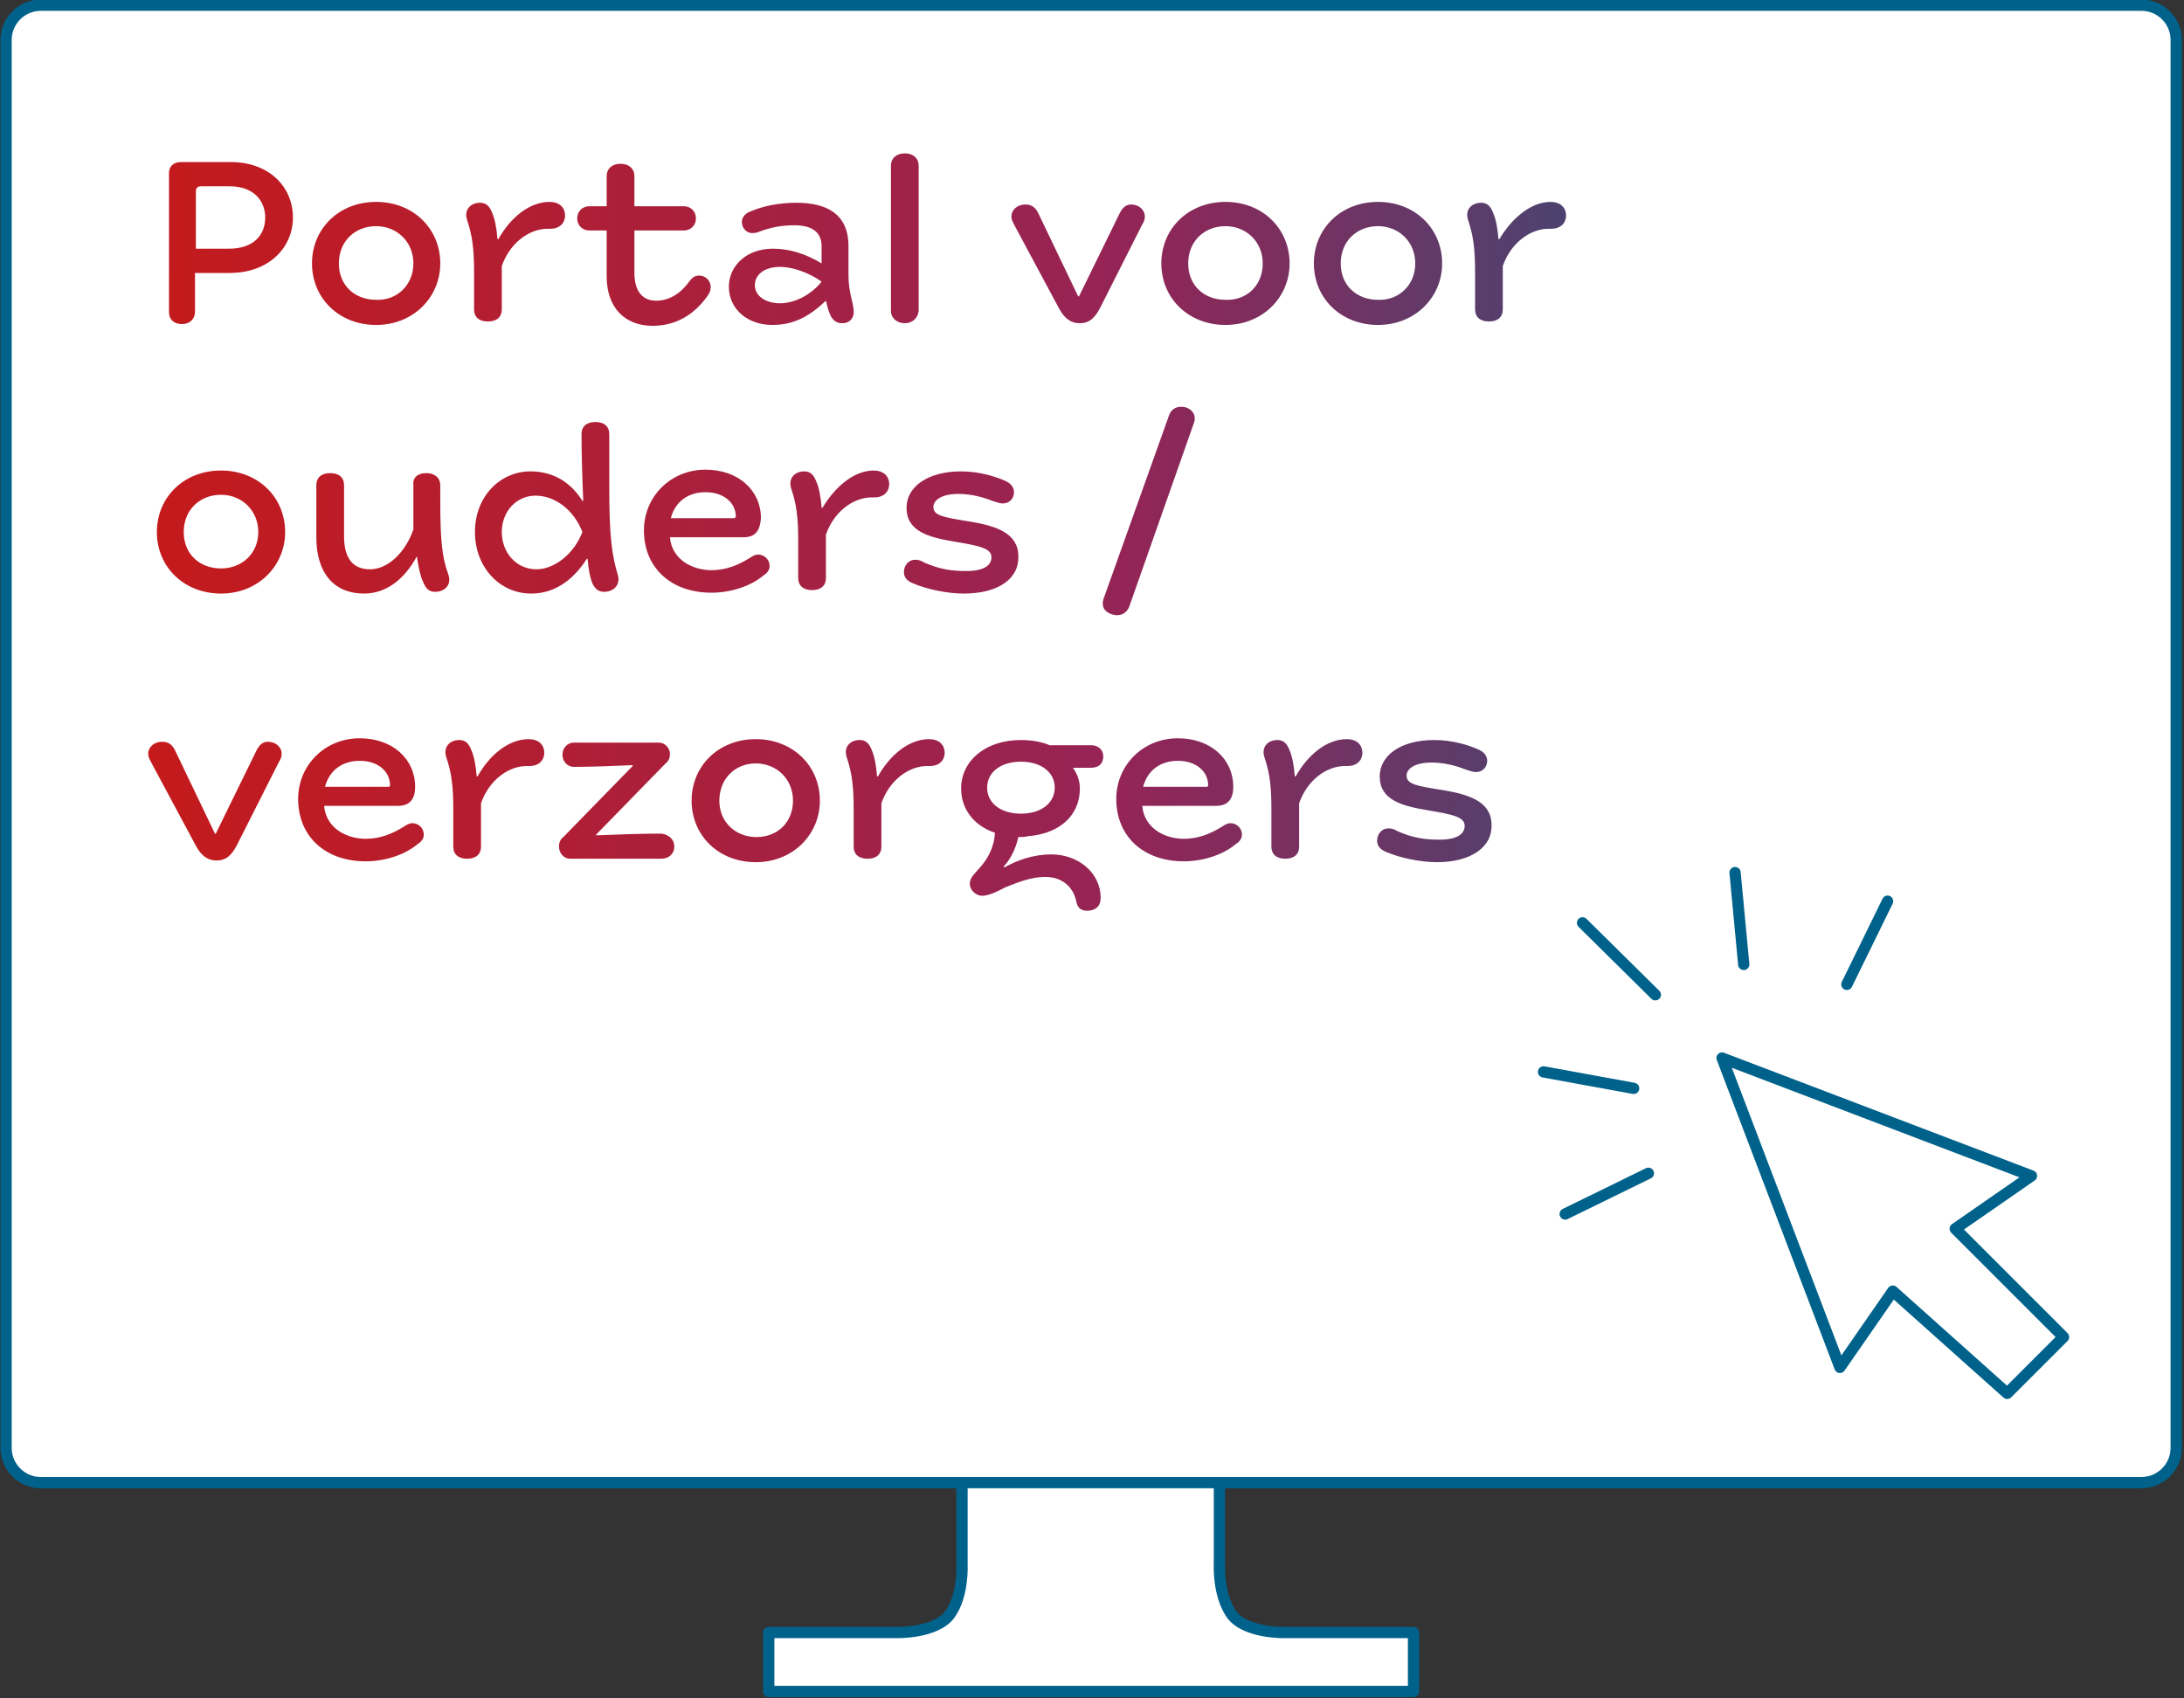
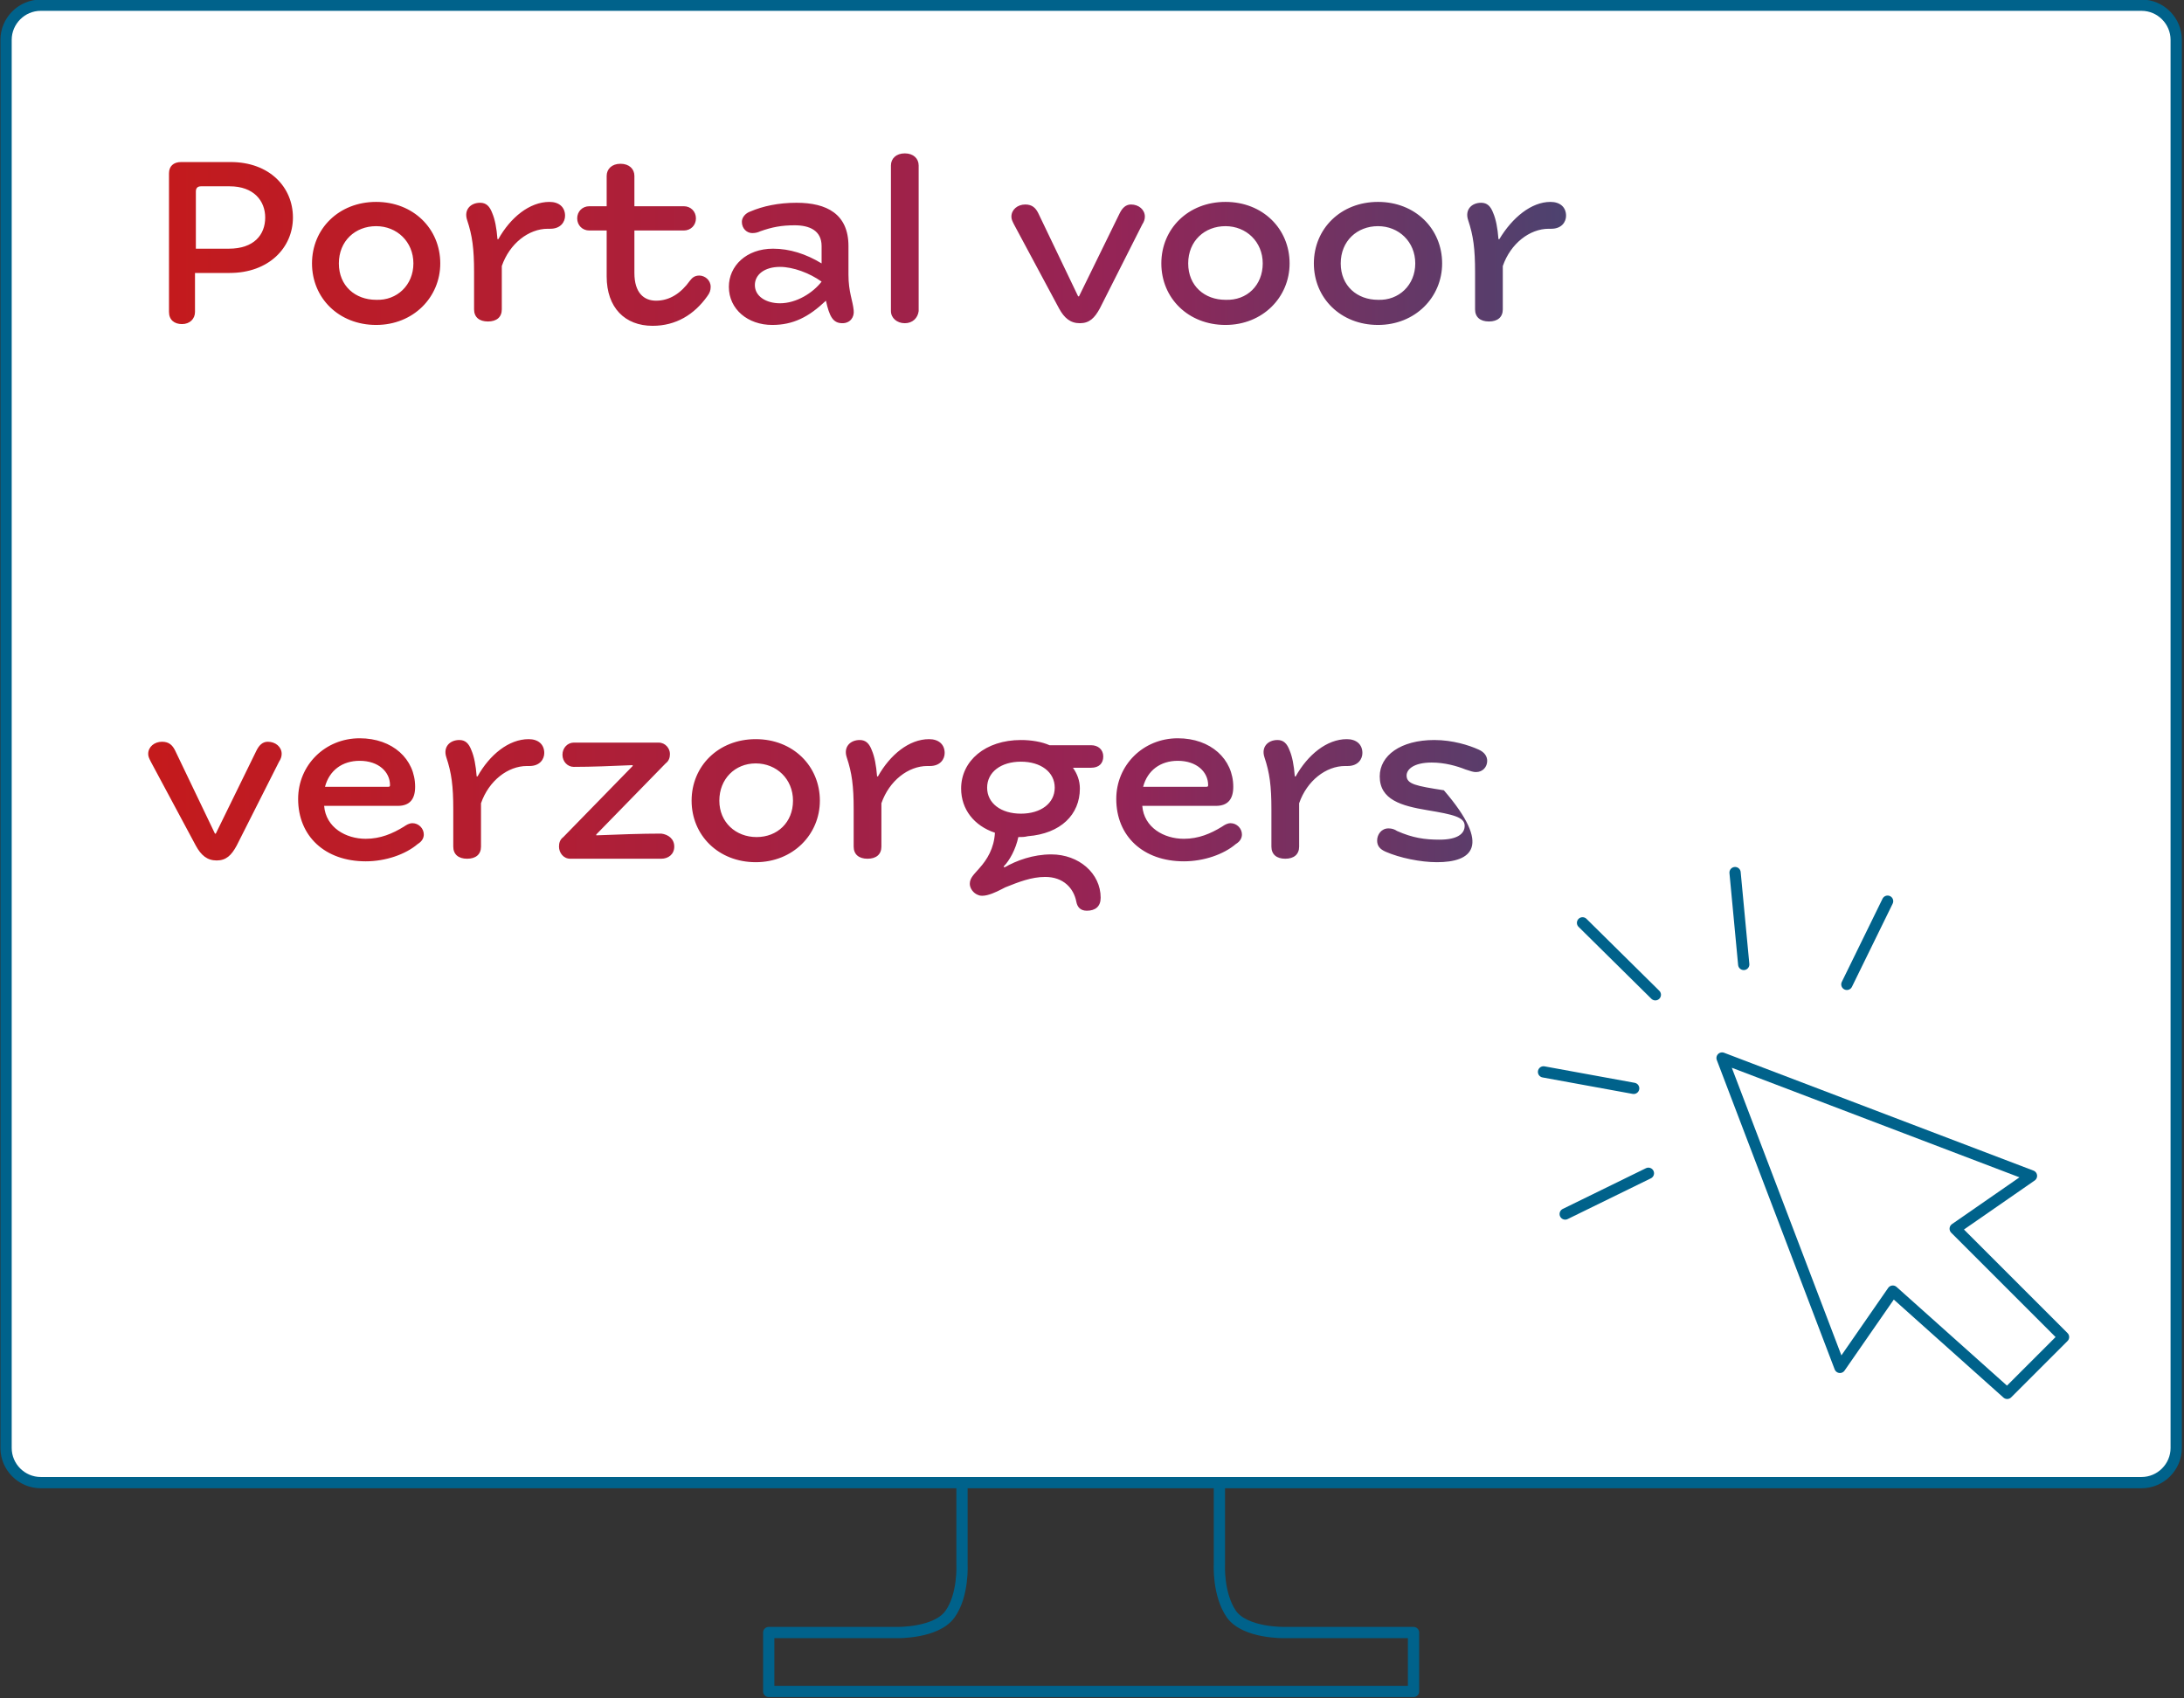
<svg xmlns="http://www.w3.org/2000/svg" version="1.1" id="Laag_1" x="0px" y="0px" viewBox="0 0 252 196" style="enable-background:new 0 0 252 196;" xml:space="preserve">
  <rect x="0" y="0" width="252" height="196" fill="#333333" stroke="none" />
  <style type="text/css">
	.st0{fill:#FFFFFF;}
	.st1{fill:none;stroke:#00628B;stroke-width:1.3;stroke-linecap:round;stroke-linejoin:round;}
	.st2{fill:url(#SVGID_1_);}
	.st3{fill:url(#SVGID_2_);}
	.st4{fill:url(#SVGID_3_);}
	.st5{fill:none;stroke:#00628B;stroke-width:1.3;stroke-linecap:round;}
</style>
  <g>
    <g>
-       <path class="st0" d="M163.1,188.4v6.8H88.7v-6.8h14.8c0,0,4.5,0.1,6.1-2.1c1.6-2.2,1.4-5.8,1.4-5.8v-9.6l29.7,0l0,9.6    c0,0-0.2,3.5,1.4,5.8c1.6,2.2,6.1,2.1,6.1,2.1L163.1,188.4" />
      <path class="st1" d="M163.1,188.4v6.8H88.7v-6.8h14.8c0,0,4.5,0.1,6.1-2.1c1.6-2.2,1.4-5.8,1.4-5.8v-9.6l29.7,0l0,9.6    c0,0-0.2,3.5,1.4,5.8c1.6,2.2,6.1,2.1,6.1,2.1L163.1,188.4" />
      <path class="st0" d="M4.7,0.6c-2.2,0-4,1.8-4,4v162.5c0,2.2,1.8,4,4,4h242.4c2.2,0,4-1.8,4-4V4.6c0-2.2-1.8-4-4-4H4.7z" />
      <path class="st1" d="M4.7,0.6c-2.2,0-4,1.8-4,4v162.5c0,2.2,1.8,4,4,4h242.4c2.2,0,4-1.8,4-4V4.6c0-2.2-1.8-4-4-4H4.7z" />
    </g>
    <linearGradient id="SVGID_1_" gradientUnits="userSpaceOnUse" x1="-170.213" y1="520.784" x2="-169.213" y2="520.784" gradientTransform="matrix(217.276 0 0 -217.276 36999.887 113181.531)">
      <stop offset="0" style="stop-color:#C51A1B" />
      <stop offset="0.511" style="stop-color:#952456" />
      <stop offset="0.999" style="stop-color:#00628A" />
      <stop offset="1" style="stop-color:#00628A" />
    </linearGradient>
    <path class="st2" d="M33.8,25.1c0,3.5-2.8,6.4-7.3,6.4h-4v4.5c0,0.8-0.6,1.4-1.5,1.4s-1.5-0.5-1.5-1.4V20c0-0.8,0.5-1.3,1.4-1.3   h5.7C31.1,18.7,33.8,21.6,33.8,25.1z M26.4,28.7c2.9,0,4.2-1.6,4.2-3.6c0-1.9-1.3-3.6-4.1-3.6h-3.3c-0.4,0-0.6,0.2-0.6,0.6v6.6   H26.4z M36,30.4c0-4,3.1-7.1,7.4-7.1s7.4,3.1,7.4,7.1c0,3.9-3.1,7.1-7.4,7.1S36,34.4,36,30.4z M47.7,30.4c0-2.5-1.9-4.3-4.3-4.3   s-4.3,1.7-4.3,4.3s1.9,4.2,4.3,4.2C45.8,34.7,47.7,32.9,47.7,30.4z M63.4,23.3c1.1,0,1.8,0.6,1.8,1.6c0,0.7-0.5,1.5-1.7,1.5h-0.3   c-2.2,0-4.4,1.7-5.3,4.3v5c0,0.9-0.6,1.4-1.6,1.4s-1.6-0.5-1.6-1.4v-4.3c0-2.7-0.2-4.2-0.8-6c-0.4-1.2,0.4-2,1.5-2   c0.7,0,1.1,0.4,1.4,1.2c0.3,0.7,0.5,1.7,0.6,3h0.1C58.9,25.1,61.1,23.3,63.4,23.3z M73.2,31.5c0,2.3,1.1,3.2,2.5,3.2   c1.6,0,2.9-0.9,3.9-2.3c0.3-0.4,0.6-0.6,1.1-0.6c0.6,0,1.3,0.5,1.3,1.3c0,0.4-0.1,0.7-0.4,1.1c-1.5,2.1-3.6,3.4-6.3,3.4   c-3.2,0-5.3-2.1-5.3-5.7v-5.3h-2c-0.8,0-1.4-0.6-1.4-1.4c0-0.8,0.6-1.4,1.4-1.4h2v-3.5c0-0.8,0.6-1.4,1.6-1.4s1.6,0.6,1.6,1.4v3.5   h5.7c0.8,0,1.4,0.6,1.4,1.4c0,0.8-0.6,1.4-1.4,1.4l-5.7,0V31.5z M89.1,37.5c-2.8,0-5-1.8-5-4.4c0-2.4,2-4.4,5.1-4.4   c1.9,0,3.8,0.6,5.6,1.7v-2c0-1.8-1.4-2.4-3.1-2.4c-1.5,0-2.6,0.2-4,0.7c-0.2,0.1-0.5,0.2-0.9,0.2c-0.6,0-1.2-0.5-1.2-1.3   c0-0.5,0.4-1,1-1.2c1.4-0.6,3.2-1,5.3-1c3.5,0,6,1.3,6,5v3.3c0,2,0.5,3,0.6,4.1c0.1,0.8-0.4,1.5-1.3,1.5c-1.1,0-1.5-0.8-1.9-2.6h0   C93.3,36.6,91.5,37.5,89.1,37.5z M90,30.8c-1.8,0-2.9,0.9-2.9,2.1c0,1.3,1.3,2.1,2.9,2.1c1.9,0,3.8-1.2,4.8-2.5   C93.4,31.5,91.5,30.8,90,30.8z M104.4,37.3c-0.9,0-1.6-0.6-1.6-1.4V19.1c0-0.8,0.6-1.4,1.6-1.4s1.6,0.6,1.6,1.4v16.8   C105.9,36.7,105.3,37.3,104.4,37.3z M129.2,24.6c0.3-0.6,0.7-1,1.3-1c0.9,0,1.6,0.6,1.6,1.4c0,0.3-0.1,0.6-0.3,0.9l-4.9,9.7   c-0.6,1.1-1.2,1.7-2.3,1.7s-1.8-0.6-2.4-1.7l-5.2-9.7c-0.2-0.4-0.3-0.6-0.3-0.9c0-0.8,0.7-1.4,1.6-1.4c0.8,0,1.2,0.4,1.5,1l4.6,9.6   h0.1L129.2,24.6z M134,30.4c0-4,3.1-7.1,7.4-7.1s7.4,3.1,7.4,7.1c0,3.9-3.1,7.1-7.4,7.1S134,34.4,134,30.4z M145.7,30.4   c0-2.5-1.9-4.3-4.3-4.3s-4.3,1.7-4.3,4.3s1.9,4.2,4.3,4.2C143.9,34.7,145.7,32.9,145.7,30.4z M151.6,30.4c0-4,3.1-7.1,7.4-7.1   s7.4,3.1,7.4,7.1c0,3.9-3.1,7.1-7.4,7.1S151.6,34.4,151.6,30.4z M163.3,30.4c0-2.5-1.9-4.3-4.3-4.3s-4.3,1.7-4.3,4.3   s1.9,4.2,4.3,4.2C161.4,34.7,163.3,32.9,163.3,30.4z M178.9,23.3c1.1,0,1.8,0.6,1.8,1.6c0,0.7-0.5,1.5-1.7,1.5h-0.3   c-2.2,0-4.4,1.7-5.3,4.3v5c0,0.9-0.6,1.4-1.6,1.4s-1.6-0.5-1.6-1.4v-4.3c0-2.7-0.2-4.2-0.8-6c-0.4-1.2,0.4-2,1.5-2   c0.7,0,1.1,0.4,1.4,1.2c0.3,0.7,0.5,1.7,0.6,3h0.1C174.5,25.1,176.7,23.3,178.9,23.3z" />
    <linearGradient id="SVGID_2_" gradientUnits="userSpaceOnUse" x1="-170.213" y1="520.64" x2="-169.213" y2="520.64" gradientTransform="matrix(217.276 0 0 -217.276 36999.887 113181.531)">
      <stop offset="0" style="stop-color:#C51A1B" />
      <stop offset="0.511" style="stop-color:#952456" />
      <stop offset="0.999" style="stop-color:#00628A" />
      <stop offset="1" style="stop-color:#00628A" />
    </linearGradient>
-     <path class="st3" d="M18.1,61.4c0-4,3.1-7.1,7.4-7.1s7.4,3.1,7.4,7.1c0,3.9-3.1,7.1-7.4,7.1S18.1,65.4,18.1,61.4z M29.8,61.4   c0-2.5-1.9-4.3-4.3-4.3s-4.3,1.7-4.3,4.3s1.9,4.2,4.3,4.2C27.9,65.6,29.8,63.9,29.8,61.4z M49.2,54.6c0.9,0,1.6,0.5,1.6,1.4v1.7   c0,4.6,0.2,6.6,0.9,8.5c0.5,1.3-0.4,2.1-1.5,2.1c-0.7,0-1.1-0.4-1.4-1.2c-0.3-0.6-0.5-1.6-0.7-2.9h0c-1.4,2.6-3.5,4.3-6.1,4.3   c-3.4,0-5.5-2.3-5.5-6.5v-6c0-0.9,0.6-1.4,1.6-1.4s1.6,0.5,1.6,1.4v5.9c0,2.5,1,3.8,3,3.8c2.1,0,4.1-2,5-4.6v-5.1   C47.6,55.1,48.2,54.6,49.2,54.6z M61.3,68.5c-3.7,0-6.5-3.1-6.5-7.1c0-4.1,2.9-7,6.4-7c2.9,0,4.8,1.5,6,3.4h0.1   c-0.1-2.2-0.2-5.2-0.2-7.7c0-0.9,0.6-1.4,1.6-1.4s1.6,0.5,1.6,1.4v6.4c0,5.3,0.3,7.6,1,9.9c0.3,1.1-0.5,1.9-1.6,1.9   c-0.7,0-1.1-0.4-1.4-1.1c-0.2-0.6-0.4-1.4-0.5-2.7h-0.1C66.3,66.7,64.2,68.5,61.3,68.5z M61.8,57.2c-2.2,0-3.9,1.8-3.9,4.2   s1.7,4.3,4,4.3c2,0,4.3-1.7,5.3-4.3C66.2,58.8,64,57.2,61.8,57.2z M85.8,62h-8.5c0.2,2.5,2.5,3.8,4.8,3.8c1.7,0,3.1-0.6,4.4-1.4   c0.3-0.2,0.6-0.4,1-0.4c0.7,0,1.3,0.6,1.3,1.3c0,0.4-0.2,0.8-0.7,1.1c-1.4,1.2-3.7,2-6,2c-4.7,0-7.8-2.9-7.8-7.2c0-3.9,3.1-7,7.1-7   c3.8,0,6.4,2.4,6.4,5.6C87.7,61.2,87.2,62,85.8,62z M84.9,59.6c0-1.5-1.3-2.8-3.5-2.8c-2,0-3.5,1.1-4,3h7.3   C84.8,59.8,84.9,59.7,84.9,59.6z M100.8,54.3c1.1,0,1.8,0.6,1.8,1.6c0,0.7-0.5,1.5-1.7,1.5h-0.3c-2.2,0-4.4,1.7-5.3,4.3v5   c0,0.9-0.6,1.4-1.6,1.4s-1.6-0.5-1.6-1.4v-4.3c0-2.7-0.2-4.2-0.8-6c-0.4-1.2,0.4-2,1.5-2c0.7,0,1.1,0.4,1.4,1.2   c0.3,0.7,0.5,1.7,0.6,3h0.1C96.4,56.1,98.6,54.3,100.8,54.3z M111.2,68.5c-1.9,0-4.3-0.5-5.9-1.2c-0.7-0.3-1-0.7-1-1.3   c0-0.7,0.5-1.4,1.3-1.4c0.4,0,0.7,0.1,1,0.3c1.8,0.8,3.2,1,4.9,1c2.1,0,2.9-0.7,2.9-1.6c0-1-1.3-1.3-4.3-1.8   c-3-0.5-5.5-1.2-5.5-3.9c0-2.4,2.4-4.2,6.3-4.2c2.1,0,4,0.6,5.1,1.1c0.7,0.3,1,0.8,1,1.3c0,0.7-0.5,1.3-1.3,1.3   c-0.3,0-0.6-0.1-1.2-0.3c-1-0.4-2.4-0.8-3.9-0.8c-2.1,0-2.9,0.8-2.9,1.5c0,1,1.1,1.2,4.3,1.7c2.9,0.5,5.5,1.3,5.5,4   C117.6,66.7,115.3,68.5,111.2,68.5z M128.3,70.9c-0.9-0.3-1.2-0.9-1-1.7l7.6-21.3c0.3-0.8,1-1.1,1.9-0.9c0.9,0.3,1.2,1,1,1.7   L130.3,70C130,70.8,129.2,71.2,128.3,70.9z" />
    <linearGradient id="SVGID_3_" gradientUnits="userSpaceOnUse" x1="-170.213" y1="520.473" x2="-169.213" y2="520.473" gradientTransform="matrix(217.276 0 0 -217.276 36999.887 113181.531)">
      <stop offset="0" style="stop-color:#C51A1B" />
      <stop offset="0.511" style="stop-color:#952456" />
      <stop offset="0.999" style="stop-color:#00628A" />
      <stop offset="1" style="stop-color:#00628A" />
    </linearGradient>
-     <path class="st4" d="M29.6,86.6c0.3-0.6,0.7-1,1.3-1c0.9,0,1.6,0.6,1.6,1.4c0,0.3-0.1,0.6-0.3,0.9l-4.9,9.7   c-0.6,1.1-1.2,1.7-2.3,1.7s-1.8-0.6-2.4-1.7l-5.2-9.7c-0.2-0.4-0.3-0.6-0.3-0.9c0-0.8,0.7-1.4,1.6-1.4c0.8,0,1.2,0.4,1.5,1l4.6,9.6   h0.1L29.6,86.6z M45.9,93h-8.5c0.2,2.5,2.5,3.8,4.8,3.8c1.7,0,3.1-0.6,4.4-1.4c0.3-0.2,0.6-0.4,1-0.4c0.7,0,1.3,0.6,1.3,1.3   c0,0.4-0.2,0.8-0.7,1.1c-1.4,1.2-3.7,2-6,2c-4.7,0-7.8-2.9-7.8-7.2c0-3.9,3.1-7,7.1-7c3.8,0,6.4,2.4,6.4,5.6   C47.9,92.2,47.3,93,45.9,93z M45,90.6c0-1.5-1.3-2.8-3.5-2.8c-2,0-3.5,1.1-4,3h7.3C45,90.8,45,90.7,45,90.6z M61,85.3   c1.1,0,1.8,0.6,1.8,1.6c0,0.7-0.5,1.5-1.7,1.5h-0.3c-2.2,0-4.4,1.7-5.3,4.3v5c0,0.9-0.6,1.4-1.6,1.4s-1.6-0.5-1.6-1.4v-4.3   c0-2.7-0.2-4.2-0.8-6c-0.4-1.2,0.4-2,1.5-2c0.7,0,1.1,0.4,1.4,1.2c0.3,0.7,0.5,1.7,0.6,3h0.1C56.5,87.1,58.7,85.3,61,85.3z    M77.8,97.7c0,0.9-0.7,1.4-1.5,1.4H65.8c-0.8,0-1.3-0.7-1.3-1.4c0-0.4,0.1-0.8,0.5-1.1l8-8.2v-0.1c-2.4,0.1-4.7,0.2-6.8,0.2   c-0.7,0-1.3-0.6-1.3-1.4c0-0.8,0.6-1.4,1.3-1.4H76c0.8,0,1.3,0.7,1.3,1.3c0,0.4-0.1,0.8-0.5,1.1l-8,8.2v0.1   c2.4-0.1,5.3-0.2,7.5-0.2C77.1,96.3,77.8,96.8,77.8,97.7z M79.8,92.4c0-4,3.1-7.1,7.4-7.1s7.4,3.1,7.4,7.1c0,3.9-3.1,7.1-7.4,7.1   S79.8,96.4,79.8,92.4z M91.5,92.4c0-2.5-1.9-4.3-4.3-4.3S83,89.9,83,92.4s1.9,4.2,4.3,4.2C89.7,96.6,91.5,94.9,91.5,92.4z    M107.2,85.3c1.1,0,1.8,0.6,1.8,1.6c0,0.7-0.5,1.5-1.7,1.5h-0.3c-2.2,0-4.4,1.7-5.3,4.3v5c0,0.9-0.6,1.4-1.6,1.4s-1.6-0.5-1.6-1.4   v-4.3c0-2.7-0.2-4.2-0.8-6c-0.4-1.2,0.4-2,1.5-2c0.7,0,1.1,0.4,1.4,1.2c0.3,0.7,0.5,1.7,0.6,3h0.1   C102.7,87.1,104.9,85.3,107.2,85.3z M120.6,101.2c-1.6,0-3.1,0.6-4.6,1.2c-0.6,0.3-1.3,0.7-2.1,0.9c-0.4,0.1-0.8,0.1-1,0   c-0.6-0.2-1-0.8-1-1.3c0-0.7,0.5-1.1,1.1-1.8c0.9-1,1.7-2.3,1.8-4.1c-2.4-0.8-3.9-2.7-3.9-5.1c0-3.2,2.8-5.6,6.9-5.6   c1.2,0,2.4,0.2,3.3,0.6h4.8c0.8,0,1.4,0.5,1.4,1.3c0,0.8-0.5,1.3-1.4,1.3h-2.1c0.5,0.7,0.8,1.5,0.8,2.4c0,3-2.2,5.2-6,5.5   c-0.4,0.1-0.7,0.1-1.1,0.1c-0.3,1.4-1,2.7-1.7,3.4l0.1,0.1c1.4-0.8,3.3-1.5,5.4-1.5c3.2,0,5.7,2.2,5.7,5c0,1-0.6,1.5-1.6,1.5   c-0.8,0-1.1-0.5-1.2-1C123.9,102.5,122.7,101.2,120.6,101.2z M121.7,90.9c0-1.8-1.6-3-3.9-3s-3.9,1.2-3.9,3s1.6,3,3.9,3   S121.7,92.7,121.7,90.9z M140.3,93h-8.5c0.2,2.5,2.5,3.8,4.8,3.8c1.7,0,3.1-0.6,4.4-1.4c0.3-0.2,0.6-0.4,1-0.4   c0.7,0,1.3,0.6,1.3,1.3c0,0.4-0.2,0.8-0.7,1.1c-1.4,1.2-3.7,2-6,2c-4.7,0-7.8-2.9-7.8-7.2c0-3.9,3.1-7,7.1-7c3.8,0,6.4,2.4,6.4,5.6   C142.3,92.2,141.7,93,140.3,93z M139.4,90.6c0-1.5-1.3-2.8-3.5-2.8c-2,0-3.5,1.1-4,3h7.3C139.4,90.8,139.4,90.7,139.4,90.6z    M155.4,85.3c1.1,0,1.8,0.6,1.8,1.6c0,0.7-0.5,1.5-1.7,1.5h-0.3c-2.2,0-4.4,1.7-5.3,4.3v5c0,0.9-0.6,1.4-1.6,1.4s-1.6-0.5-1.6-1.4   v-4.3c0-2.7-0.2-4.2-0.8-6c-0.4-1.2,0.4-2,1.5-2c0.7,0,1.1,0.4,1.4,1.2c0.3,0.7,0.5,1.7,0.6,3h0.1   C150.9,87.1,153.1,85.3,155.4,85.3z M165.8,99.5c-1.9,0-4.3-0.5-5.9-1.2c-0.7-0.3-1-0.7-1-1.3c0-0.7,0.5-1.4,1.3-1.4   c0.4,0,0.7,0.1,1,0.3c1.8,0.8,3.2,1,4.9,1c2.1,0,2.9-0.7,2.9-1.6c0-1-1.3-1.3-4.3-1.8c-3-0.5-5.5-1.2-5.5-3.9   c0-2.4,2.4-4.2,6.3-4.2c2.1,0,4,0.6,5.1,1.1c0.7,0.3,1,0.8,1,1.3c0,0.7-0.5,1.3-1.3,1.3c-0.3,0-0.6-0.1-1.2-0.3   c-1-0.4-2.4-0.8-3.9-0.8c-2.1,0-2.9,0.8-2.9,1.5c0,1,1.1,1.2,4.3,1.7c2.9,0.5,5.5,1.3,5.5,4C172.2,97.7,169.8,99.5,165.8,99.5z" />
+     <path class="st4" d="M29.6,86.6c0.3-0.6,0.7-1,1.3-1c0.9,0,1.6,0.6,1.6,1.4c0,0.3-0.1,0.6-0.3,0.9l-4.9,9.7   c-0.6,1.1-1.2,1.7-2.3,1.7s-1.8-0.6-2.4-1.7l-5.2-9.7c-0.2-0.4-0.3-0.6-0.3-0.9c0-0.8,0.7-1.4,1.6-1.4c0.8,0,1.2,0.4,1.5,1l4.6,9.6   h0.1L29.6,86.6z M45.9,93h-8.5c0.2,2.5,2.5,3.8,4.8,3.8c1.7,0,3.1-0.6,4.4-1.4c0.3-0.2,0.6-0.4,1-0.4c0.7,0,1.3,0.6,1.3,1.3   c0,0.4-0.2,0.8-0.7,1.1c-1.4,1.2-3.7,2-6,2c-4.7,0-7.8-2.9-7.8-7.2c0-3.9,3.1-7,7.1-7c3.8,0,6.4,2.4,6.4,5.6   C47.9,92.2,47.3,93,45.9,93z M45,90.6c0-1.5-1.3-2.8-3.5-2.8c-2,0-3.5,1.1-4,3h7.3C45,90.8,45,90.7,45,90.6z M61,85.3   c1.1,0,1.8,0.6,1.8,1.6c0,0.7-0.5,1.5-1.7,1.5h-0.3c-2.2,0-4.4,1.7-5.3,4.3v5c0,0.9-0.6,1.4-1.6,1.4s-1.6-0.5-1.6-1.4v-4.3   c0-2.7-0.2-4.2-0.8-6c-0.4-1.2,0.4-2,1.5-2c0.7,0,1.1,0.4,1.4,1.2c0.3,0.7,0.5,1.7,0.6,3h0.1C56.5,87.1,58.7,85.3,61,85.3z    M77.8,97.7c0,0.9-0.7,1.4-1.5,1.4H65.8c-0.8,0-1.3-0.7-1.3-1.4c0-0.4,0.1-0.8,0.5-1.1l8-8.2v-0.1c-2.4,0.1-4.7,0.2-6.8,0.2   c-0.7,0-1.3-0.6-1.3-1.4c0-0.8,0.6-1.4,1.3-1.4H76c0.8,0,1.3,0.7,1.3,1.3c0,0.4-0.1,0.8-0.5,1.1l-8,8.2v0.1   c2.4-0.1,5.3-0.2,7.5-0.2C77.1,96.3,77.8,96.8,77.8,97.7z M79.8,92.4c0-4,3.1-7.1,7.4-7.1s7.4,3.1,7.4,7.1c0,3.9-3.1,7.1-7.4,7.1   S79.8,96.4,79.8,92.4z M91.5,92.4c0-2.5-1.9-4.3-4.3-4.3S83,89.9,83,92.4s1.9,4.2,4.3,4.2C89.7,96.6,91.5,94.9,91.5,92.4z    M107.2,85.3c1.1,0,1.8,0.6,1.8,1.6c0,0.7-0.5,1.5-1.7,1.5h-0.3c-2.2,0-4.4,1.7-5.3,4.3v5c0,0.9-0.6,1.4-1.6,1.4s-1.6-0.5-1.6-1.4   v-4.3c0-2.7-0.2-4.2-0.8-6c-0.4-1.2,0.4-2,1.5-2c0.7,0,1.1,0.4,1.4,1.2c0.3,0.7,0.5,1.7,0.6,3h0.1   C102.7,87.1,104.9,85.3,107.2,85.3z M120.6,101.2c-1.6,0-3.1,0.6-4.6,1.2c-0.6,0.3-1.3,0.7-2.1,0.9c-0.4,0.1-0.8,0.1-1,0   c-0.6-0.2-1-0.8-1-1.3c0-0.7,0.5-1.1,1.1-1.8c0.9-1,1.7-2.3,1.8-4.1c-2.4-0.8-3.9-2.7-3.9-5.1c0-3.2,2.8-5.6,6.9-5.6   c1.2,0,2.4,0.2,3.3,0.6h4.8c0.8,0,1.4,0.5,1.4,1.3c0,0.8-0.5,1.3-1.4,1.3h-2.1c0.5,0.7,0.8,1.5,0.8,2.4c0,3-2.2,5.2-6,5.5   c-0.4,0.1-0.7,0.1-1.1,0.1c-0.3,1.4-1,2.7-1.7,3.4l0.1,0.1c1.4-0.8,3.3-1.5,5.4-1.5c3.2,0,5.7,2.2,5.7,5c0,1-0.6,1.5-1.6,1.5   c-0.8,0-1.1-0.5-1.2-1C123.9,102.5,122.7,101.2,120.6,101.2z M121.7,90.9c0-1.8-1.6-3-3.9-3s-3.9,1.2-3.9,3s1.6,3,3.9,3   S121.7,92.7,121.7,90.9z M140.3,93h-8.5c0.2,2.5,2.5,3.8,4.8,3.8c1.7,0,3.1-0.6,4.4-1.4c0.3-0.2,0.6-0.4,1-0.4   c0.7,0,1.3,0.6,1.3,1.3c0,0.4-0.2,0.8-0.7,1.1c-1.4,1.2-3.7,2-6,2c-4.7,0-7.8-2.9-7.8-7.2c0-3.9,3.1-7,7.1-7c3.8,0,6.4,2.4,6.4,5.6   C142.3,92.2,141.7,93,140.3,93z M139.4,90.6c0-1.5-1.3-2.8-3.5-2.8c-2,0-3.5,1.1-4,3h7.3C139.4,90.8,139.4,90.7,139.4,90.6z    M155.4,85.3c1.1,0,1.8,0.6,1.8,1.6c0,0.7-0.5,1.5-1.7,1.5h-0.3c-2.2,0-4.4,1.7-5.3,4.3v5c0,0.9-0.6,1.4-1.6,1.4s-1.6-0.5-1.6-1.4   v-4.3c0-2.7-0.2-4.2-0.8-6c-0.4-1.2,0.4-2,1.5-2c0.7,0,1.1,0.4,1.4,1.2c0.3,0.7,0.5,1.7,0.6,3h0.1   C150.9,87.1,153.1,85.3,155.4,85.3z M165.8,99.5c-1.9,0-4.3-0.5-5.9-1.2c-0.7-0.3-1-0.7-1-1.3c0-0.7,0.5-1.4,1.3-1.4   c0.4,0,0.7,0.1,1,0.3c1.8,0.8,3.2,1,4.9,1c2.1,0,2.9-0.7,2.9-1.6c0-1-1.3-1.3-4.3-1.8c-3-0.5-5.5-1.2-5.5-3.9   c0-2.4,2.4-4.2,6.3-4.2c2.1,0,4,0.6,5.1,1.1c0.7,0.3,1,0.8,1,1.3c0,0.7-0.5,1.3-1.3,1.3c-0.3,0-0.6-0.1-1.2-0.3   c-1-0.4-2.4-0.8-3.9-0.8c-2.1,0-2.9,0.8-2.9,1.5c0,1,1.1,1.2,4.3,1.7C172.2,97.7,169.8,99.5,165.8,99.5z" />
    <polygon class="st1" points="234.4,135.7 198.7,122.1 212.3,157.8 218.4,149 231.6,160.8 238.1,154.3 225.6,141.8  " />
    <line class="st5" x1="182.6" y1="106.5" x2="191" y2="114.8" />
    <line class="st5" x1="190.2" y1="135.4" x2="180.6" y2="140.1" />
    <line class="st5" x1="213.1" y1="113.6" x2="217.8" y2="104" />
    <line class="st5" x1="201.2" y1="111.3" x2="200.2" y2="100.7" />
    <line class="st5" x1="188.5" y1="125.6" x2="178.1" y2="123.7" />
  </g>
</svg>